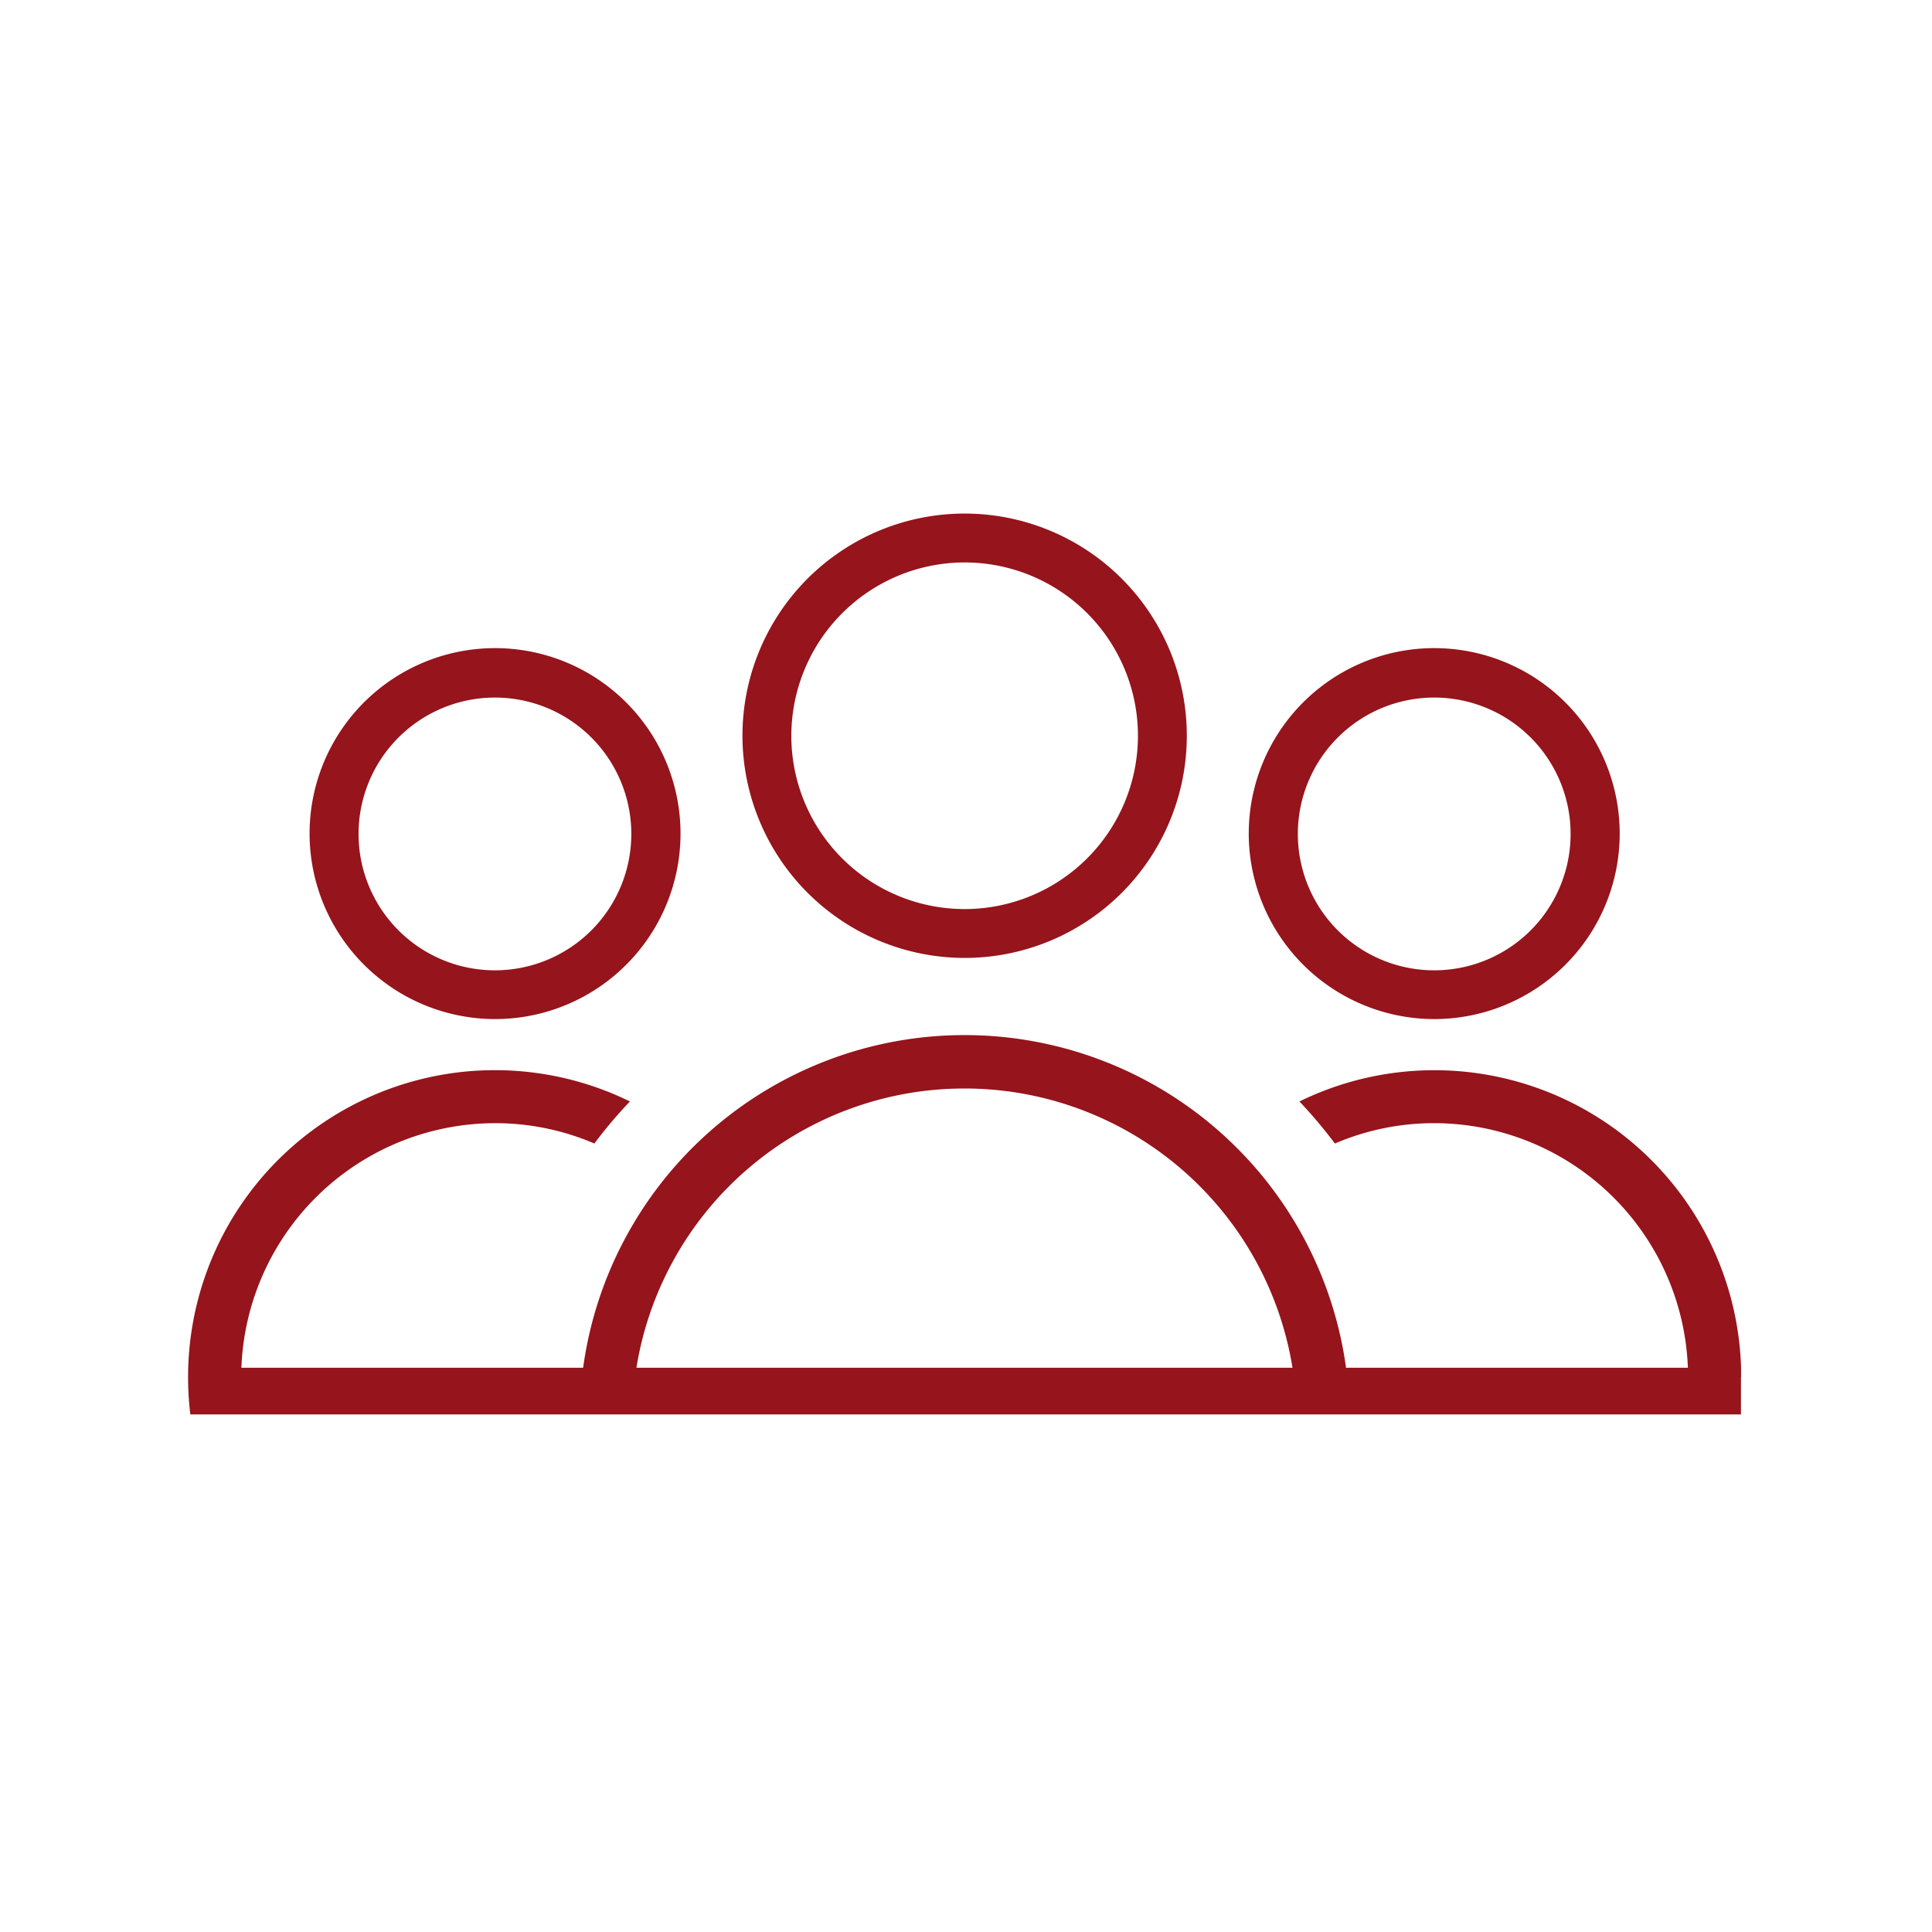
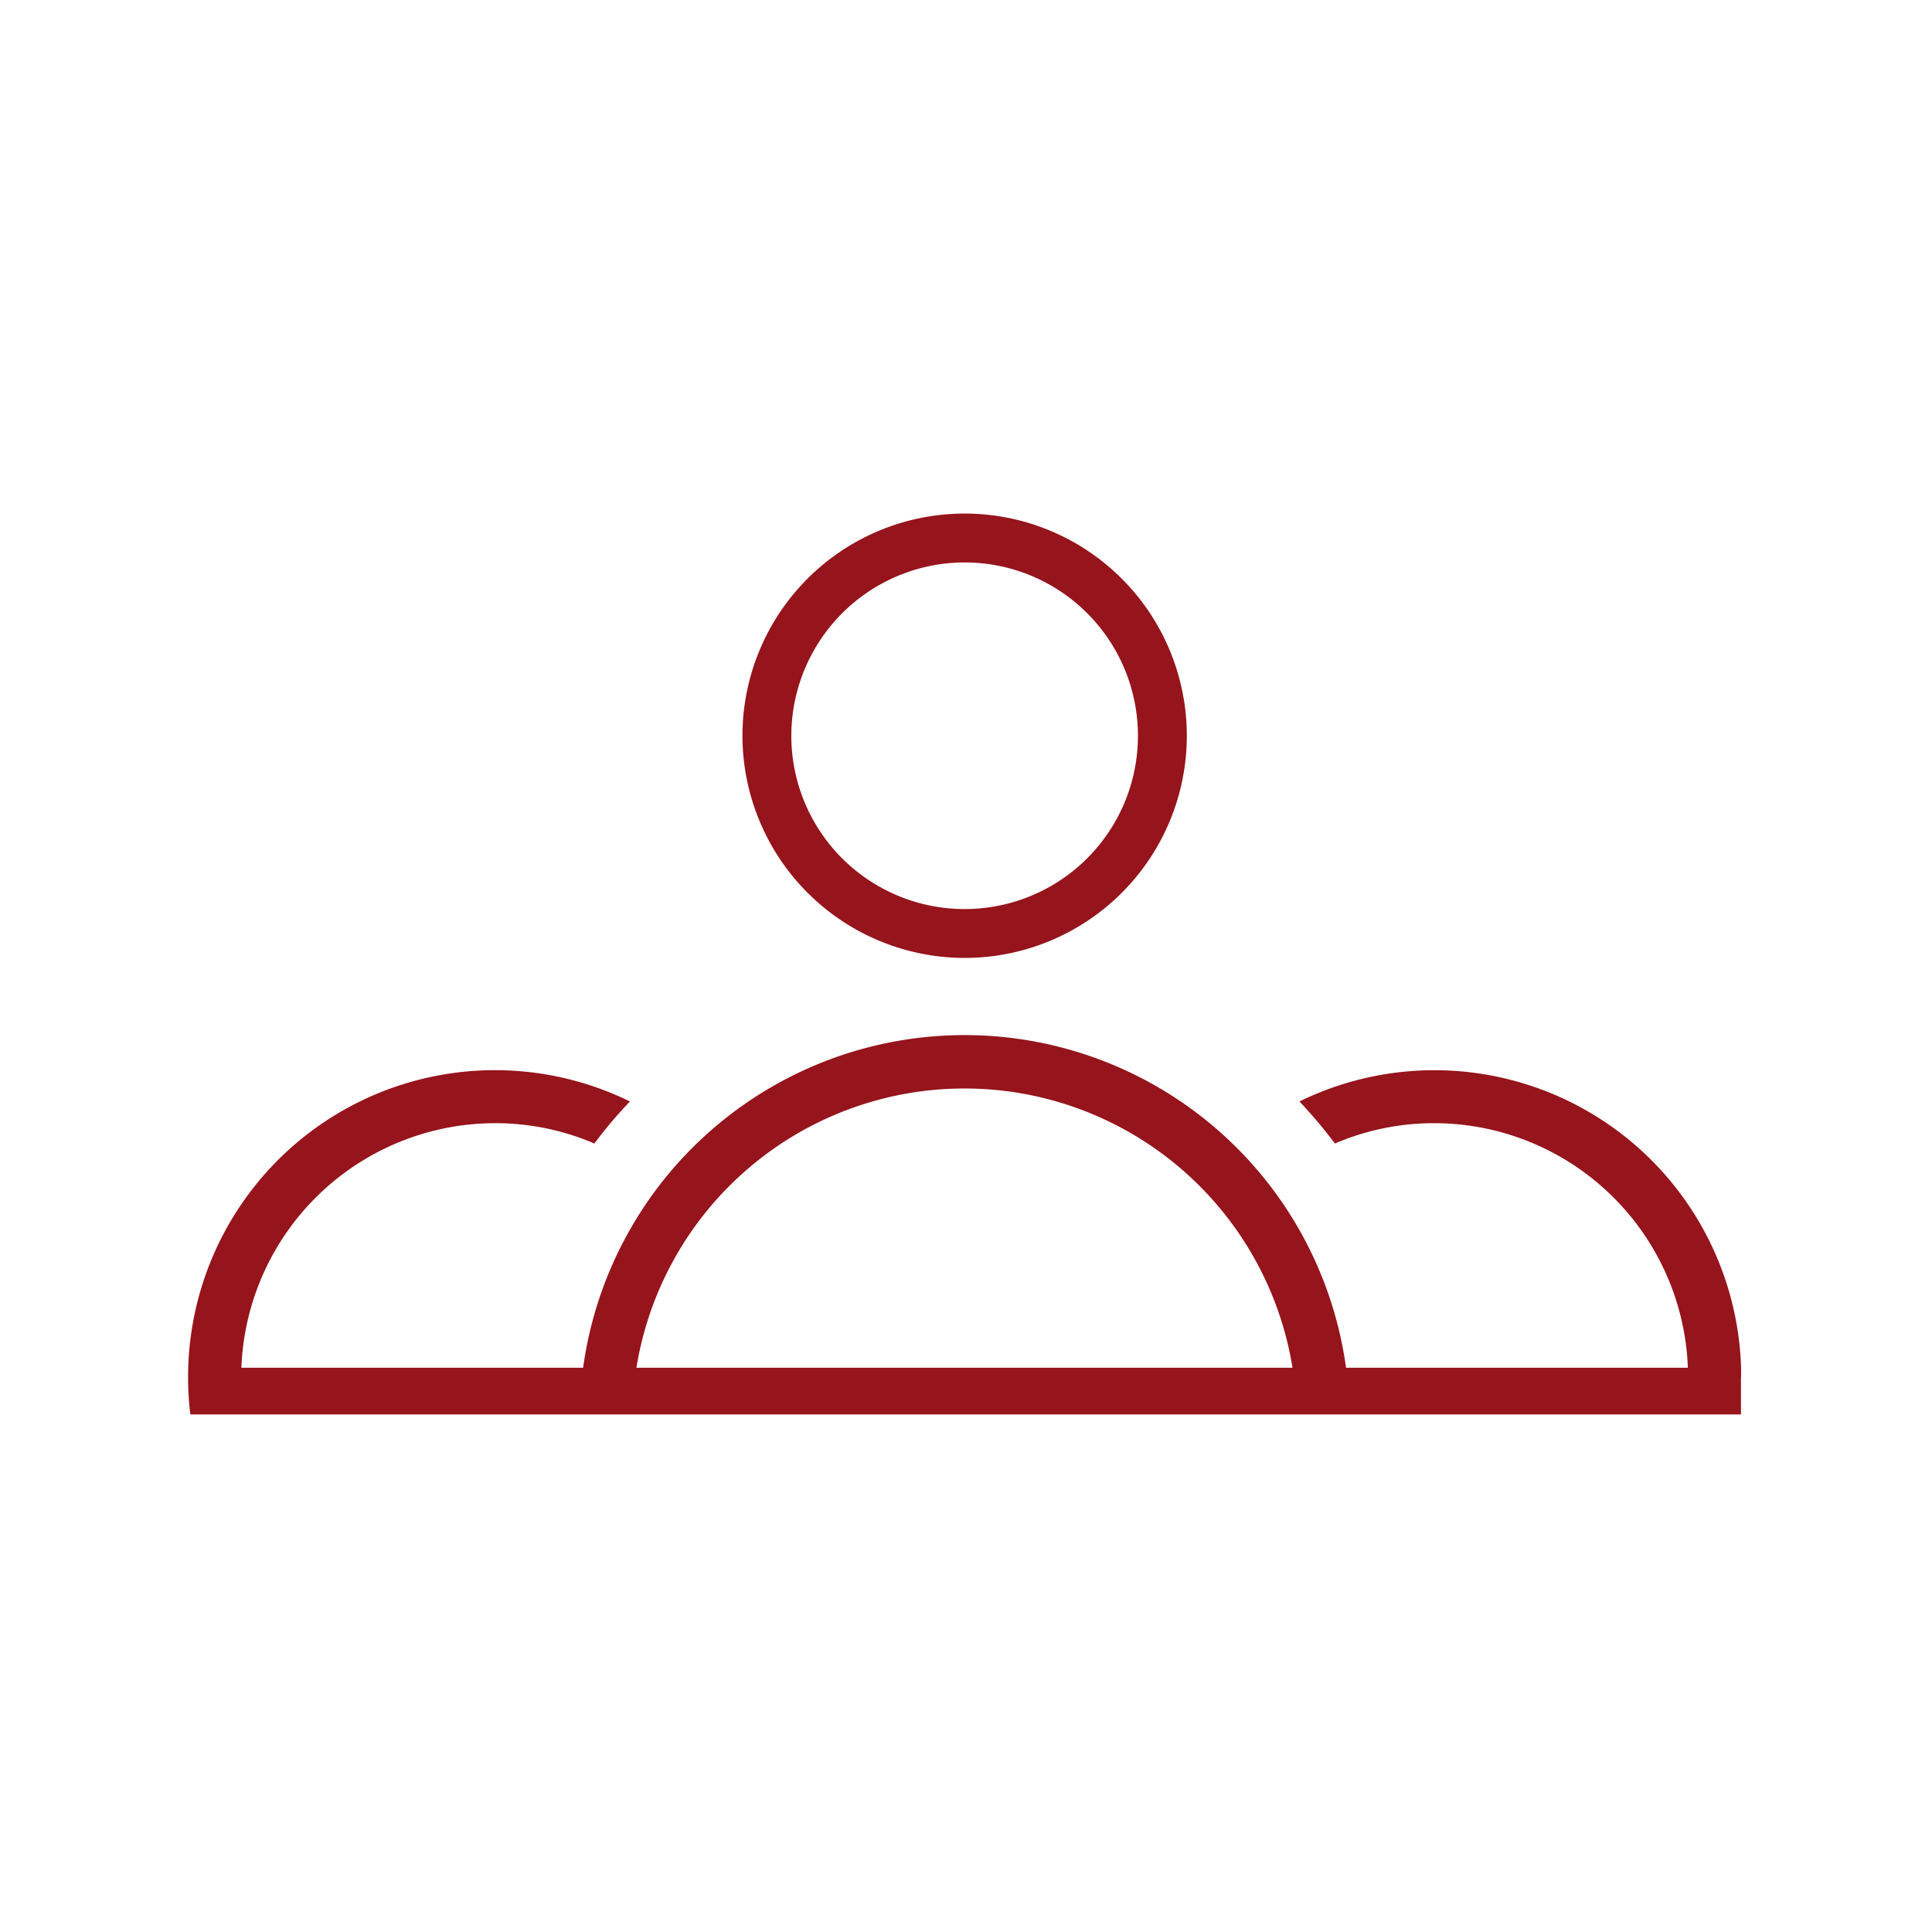
<svg xmlns="http://www.w3.org/2000/svg" id="Calque_1" data-name="Calque 1" viewBox="0 0 170 170">
  <defs>
    <style>.cls-1{fill:none;}.cls-2{clip-path:url(#clip-path);}.cls-3{fill:#96141c;}</style>
    <clipPath id="clip-path">
      <rect class="cls-1" x="16.54" y="45.2" width="136.66" height="79.27" />
    </clipPath>
  </defs>
  <title>PICTOS PAGE INTERVENTION</title>
  <g class="cls-2">
-     <path class="cls-3" d="M126.2,61.38a12,12,0,1,1-12,12,12,12,0,0,1,12-12m0,28.29a16.32,16.32,0,1,0-16.32-16.32A16.34,16.34,0,0,0,126.2,89.67" />
    <path class="cls-3" d="M56,120.35a29.24,29.24,0,0,1,57.73,0Zm97.2.83c0-.22,0-.44,0-.65v-.18h0a27,27,0,0,0-38.86-23.43,42.38,42.38,0,0,1,3.12,3.7,22.09,22.09,0,0,1,8.75-1.79,22.36,22.36,0,0,1,22.31,21.52H118.44a33.88,33.88,0,0,0-67.13,0H21.24A22.37,22.37,0,0,1,43.55,98.83a22.09,22.09,0,0,1,8.75,1.79,39.72,39.72,0,0,1,3.13-3.7,27,27,0,0,0-38.88,24.26,26.24,26.24,0,0,0,.2,3.28H153.19v-2.75c0-.18,0-.36,0-.53" />
    <path class="cls-3" d="M84.88,49.49A15.25,15.25,0,1,1,69.63,64.74,15.27,15.27,0,0,1,84.88,49.49m0,34.8A19.55,19.55,0,1,0,65.33,64.74,19.57,19.57,0,0,0,84.88,84.29" />
-     <path class="cls-3" d="M43.55,61.38a12,12,0,1,1-12,12,12,12,0,0,1,12-12m0,28.29A16.32,16.32,0,1,0,27.24,73.35,16.34,16.34,0,0,0,43.55,89.67" />
  </g>
</svg>